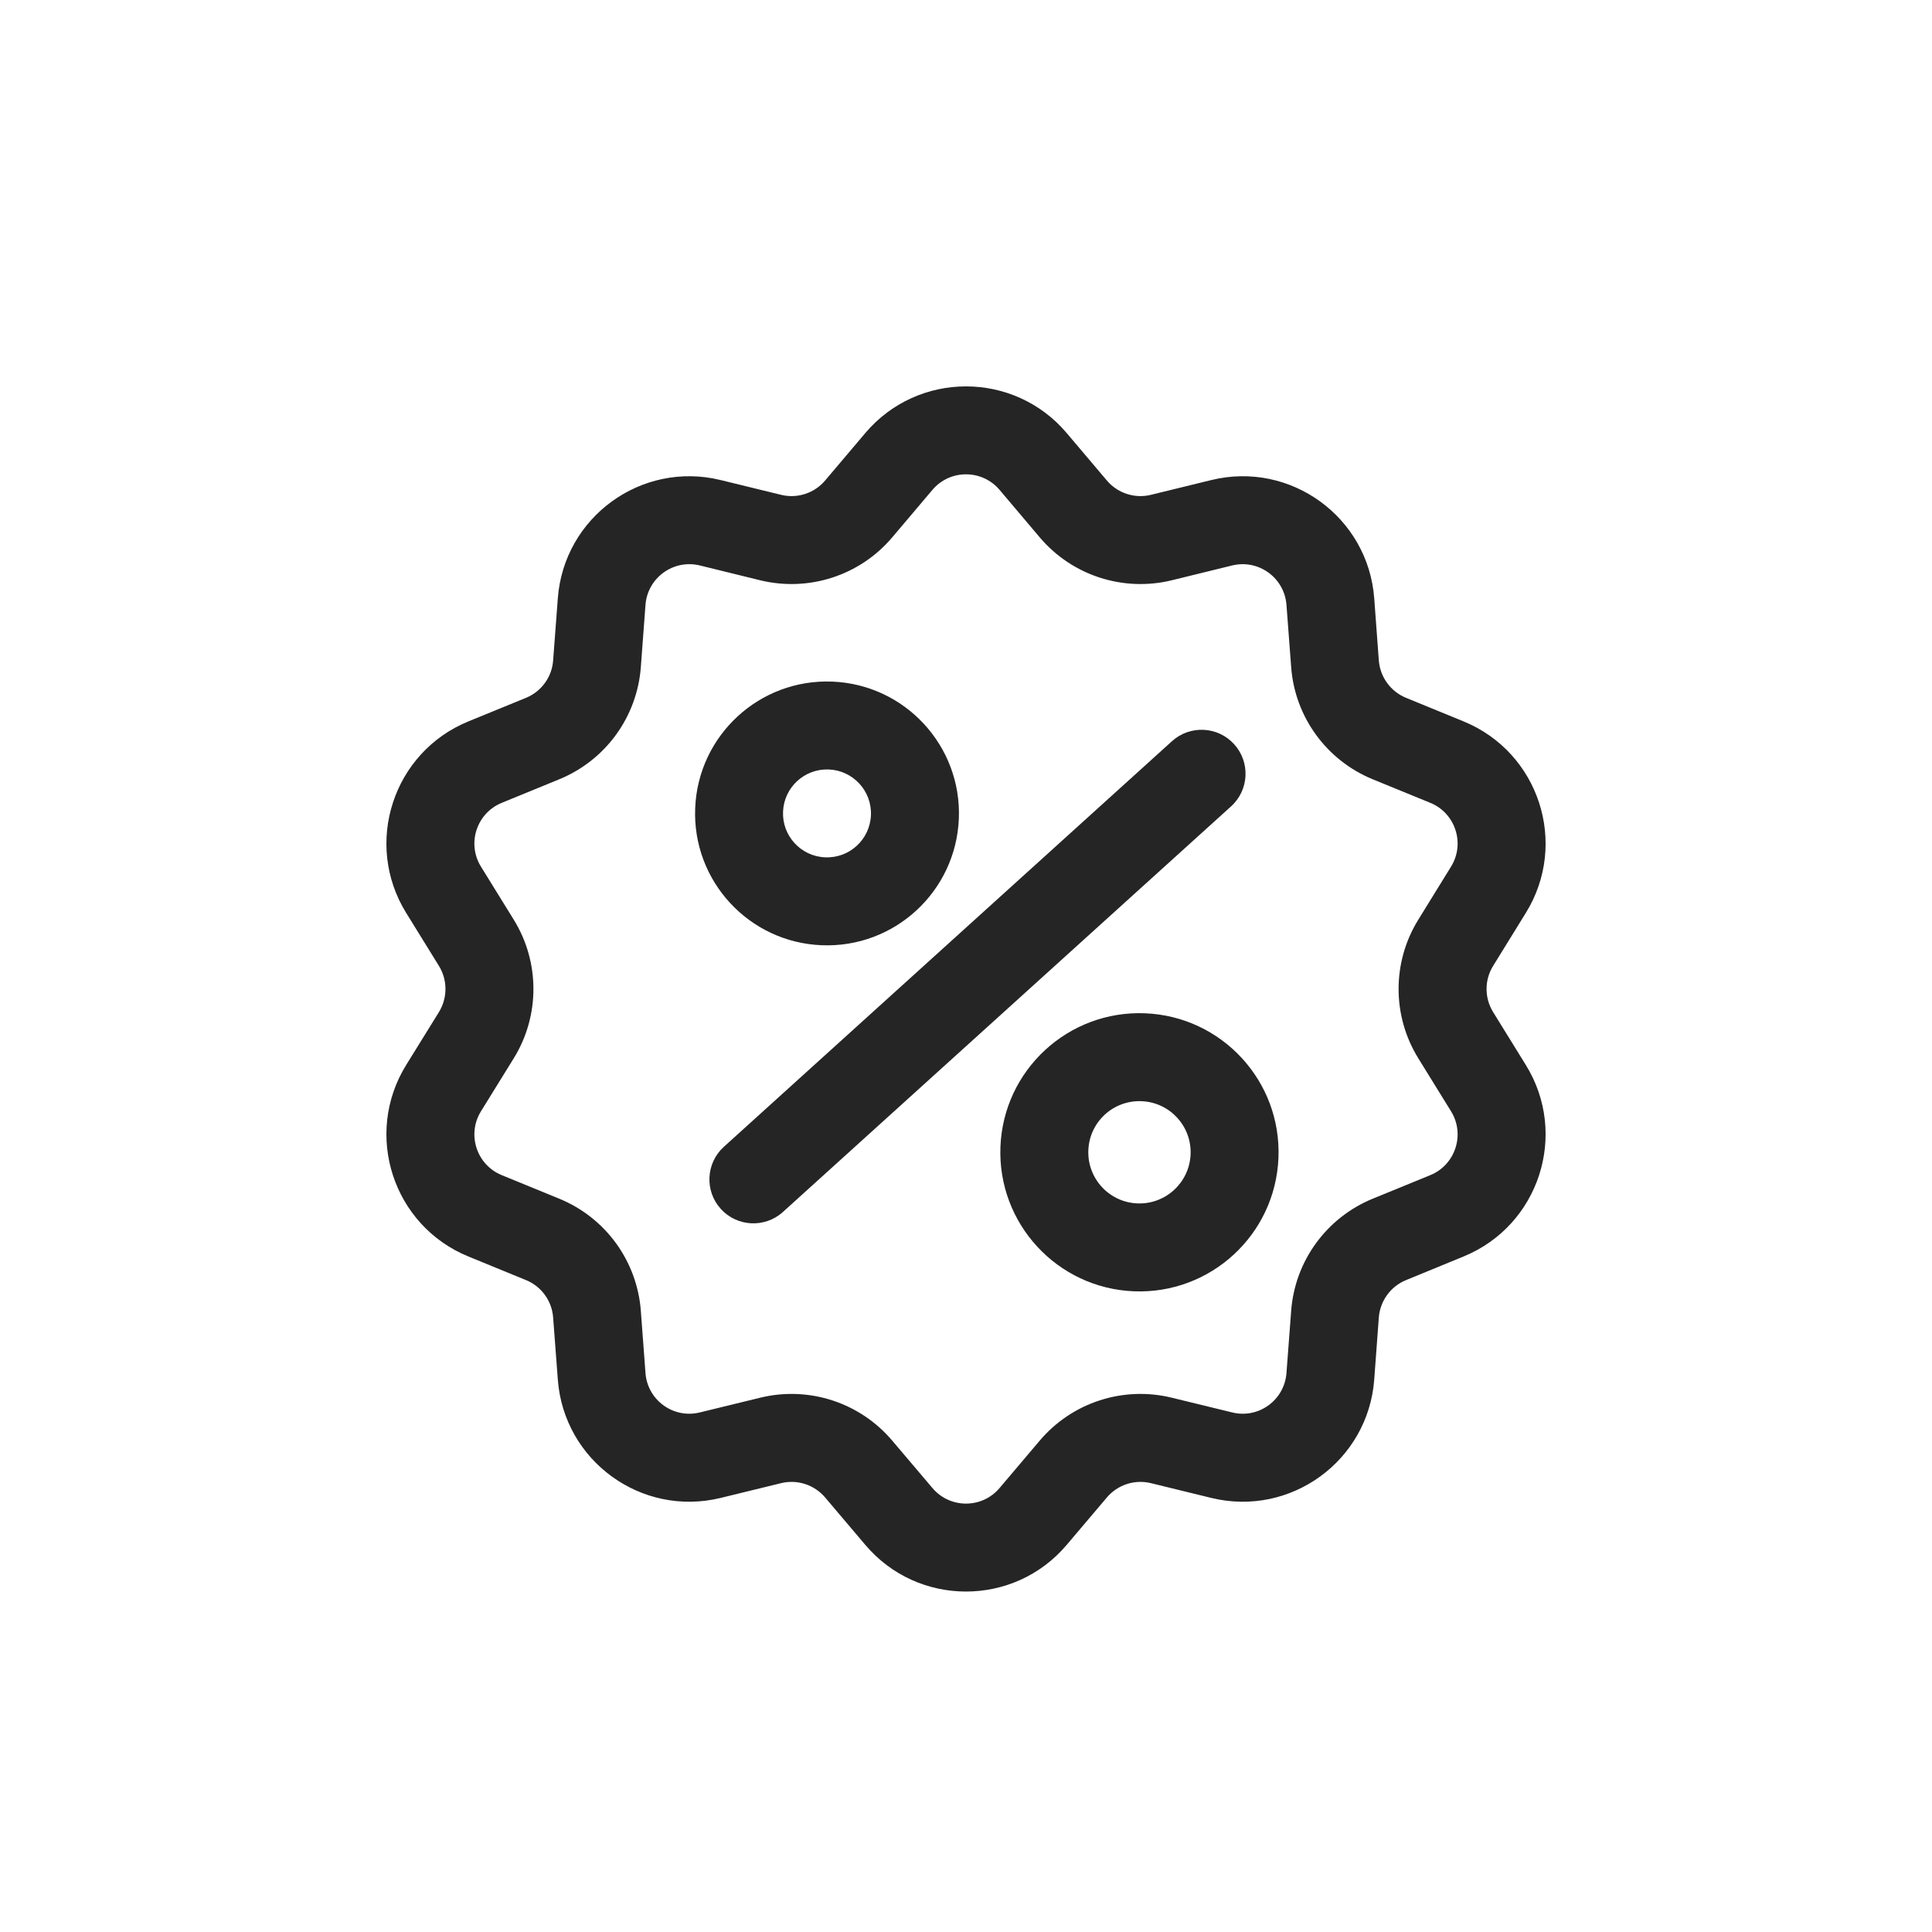
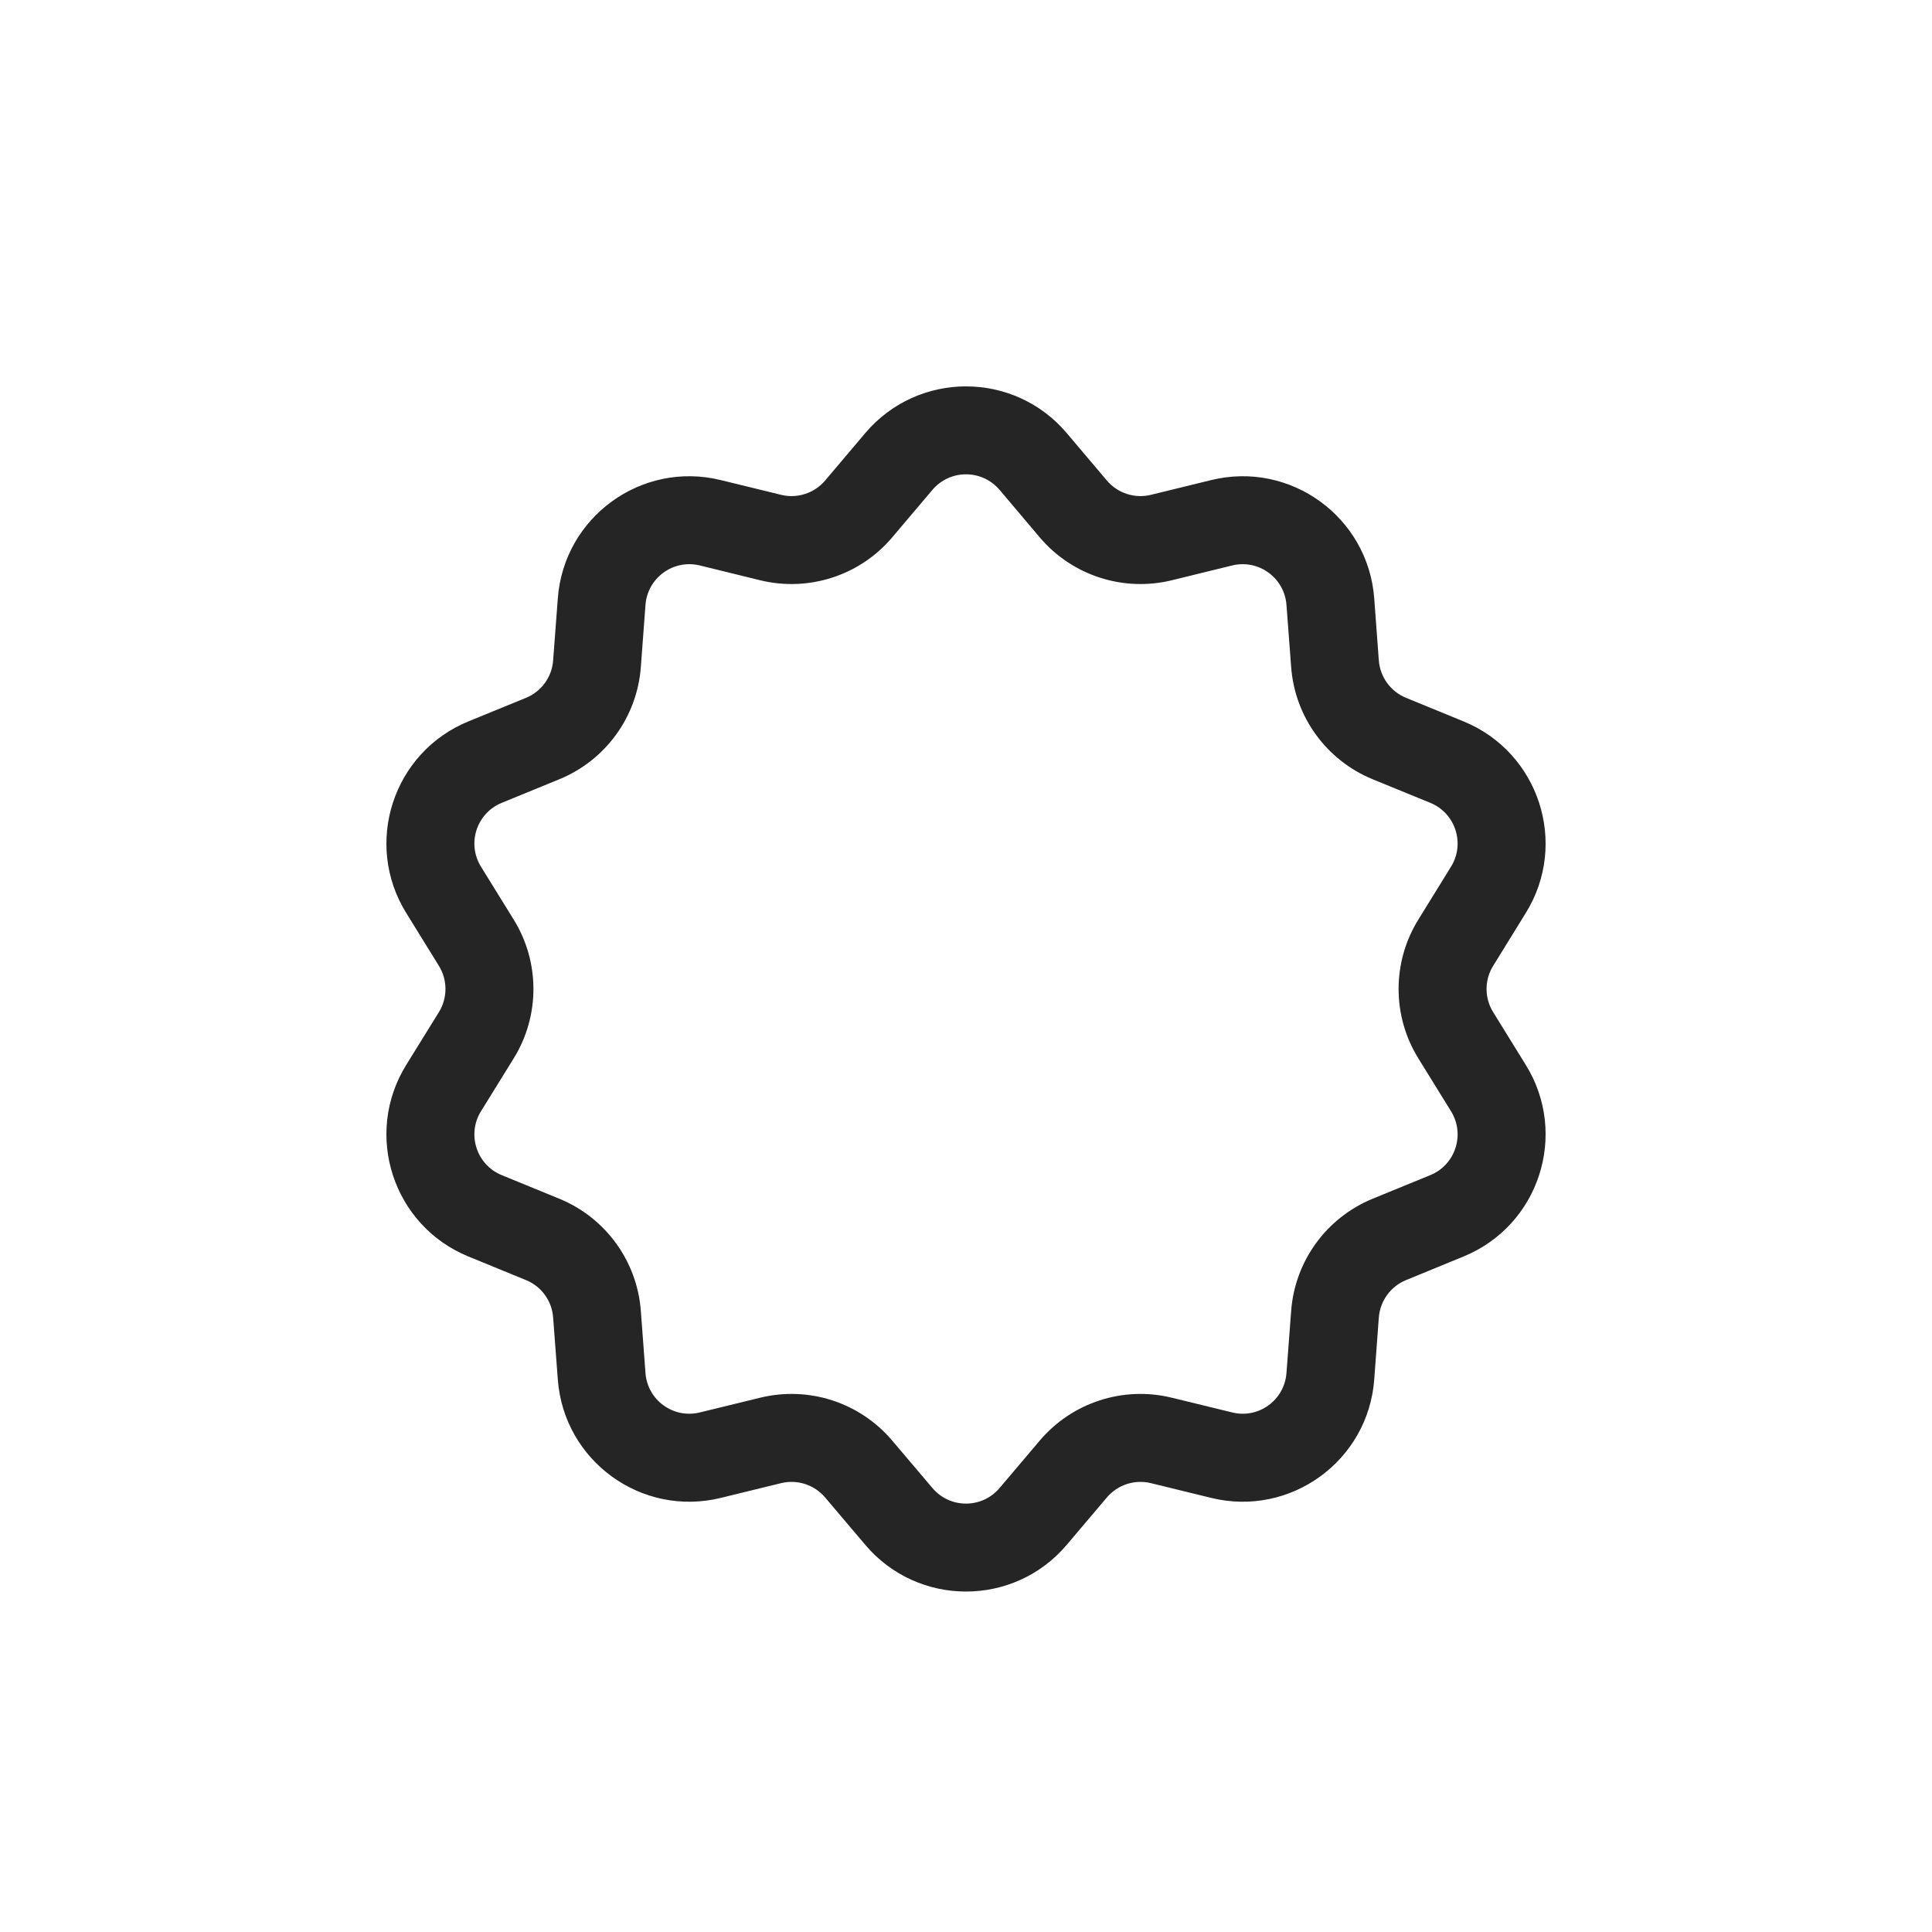
<svg xmlns="http://www.w3.org/2000/svg" width="40" height="40" viewBox="0 0 40 40" fill="none">
  <path fill-rule="evenodd" clip-rule="evenodd" d="M17.916 8.965C19.007 7.678 20.993 7.678 22.084 8.965L22.917 9.949C23.14 10.212 23.493 10.327 23.828 10.245L25.079 9.939C26.718 9.538 28.326 10.706 28.452 12.389L28.547 13.674C28.574 14.018 28.791 14.317 29.111 14.448L30.302 14.936C31.864 15.576 32.479 17.465 31.591 18.9L30.914 19.997C30.732 20.29 30.732 20.661 30.914 20.955L31.591 22.05C32.479 23.486 31.864 25.374 30.302 26.014L29.111 26.503C28.791 26.633 28.574 26.934 28.547 27.277L28.452 28.562C28.326 30.246 26.718 31.413 25.079 31.013L23.828 30.707C23.493 30.625 23.14 30.74 22.917 31.003L22.084 31.986C20.993 33.273 19.007 33.273 17.916 31.986L17.083 31.003C16.86 30.74 16.507 30.625 16.172 30.707L14.92 31.013C13.281 31.413 11.674 30.246 11.549 28.562L11.452 27.277C11.427 26.933 11.209 26.633 10.89 26.503L9.697 26.014C8.135 25.374 7.522 23.486 8.409 22.05L9.087 20.955C9.268 20.661 9.268 20.29 9.087 19.997L8.409 18.9C7.522 17.465 8.135 15.576 9.697 14.936L10.89 14.448C11.209 14.317 11.427 14.018 11.452 13.674L11.549 12.389C11.674 10.706 13.281 9.538 14.92 9.939L16.172 10.245C16.507 10.327 16.86 10.212 17.083 9.949L17.916 8.965ZM20.695 10.142C20.331 9.713 19.669 9.713 19.305 10.142L18.472 11.126C17.803 11.916 16.746 12.259 15.739 12.014L14.489 11.707C13.941 11.574 13.406 11.963 13.364 12.524L13.268 13.81C13.191 14.842 12.538 15.741 11.579 16.134L10.388 16.622C9.867 16.835 9.662 17.465 9.958 17.943L10.636 19.04C11.18 19.919 11.18 21.032 10.636 21.912L9.958 23.008C9.662 23.486 9.867 24.117 10.388 24.33L11.579 24.818C12.538 25.211 13.191 26.11 13.268 27.142L13.364 28.427C13.406 28.988 13.941 29.378 14.489 29.243L15.739 28.938C16.746 28.692 17.803 29.036 18.472 29.826L19.305 30.808C19.669 31.238 20.331 31.238 20.695 30.808L21.527 29.826C22.196 29.036 23.255 28.692 24.26 28.938L25.512 29.243C26.058 29.378 26.593 28.988 26.635 28.427L26.732 27.142C26.808 26.11 27.463 25.211 28.42 24.818L29.613 24.33C30.133 24.117 30.338 23.486 30.042 23.008L29.365 21.912C28.82 21.032 28.82 19.919 29.365 19.04L30.042 17.943C30.338 17.465 30.133 16.835 29.613 16.622L28.42 16.134C27.463 15.741 26.808 14.842 26.732 13.81L26.635 12.524C26.593 11.963 26.058 11.574 25.512 11.707L24.26 12.014C23.255 12.259 22.196 11.916 21.527 11.126L20.695 10.142Z" fill="#252525" />
-   <path fill-rule="evenodd" clip-rule="evenodd" d="M23.634 22.799C23.049 22.775 22.556 23.229 22.533 23.814C22.509 24.399 22.965 24.892 23.548 24.915C24.133 24.939 24.626 24.483 24.65 23.899C24.673 23.314 24.219 22.822 23.634 22.799ZM20.713 23.741C20.777 22.151 22.118 20.915 23.707 20.979C25.297 21.043 26.533 22.383 26.469 23.972C26.405 25.562 25.066 26.798 23.476 26.735C21.886 26.671 20.65 25.33 20.713 23.741Z" fill="#252525" />
-   <path fill-rule="evenodd" clip-rule="evenodd" d="M17.159 15.931C16.656 15.911 16.232 16.301 16.212 16.805C16.191 17.306 16.583 17.731 17.085 17.75C17.588 17.771 18.011 17.381 18.032 16.877C18.052 16.375 17.661 15.951 17.159 15.931ZM14.393 16.732C14.453 15.224 15.725 14.051 17.232 14.112C18.738 14.172 19.912 15.443 19.852 16.95C19.79 18.458 18.52 19.631 17.012 19.57C15.505 19.51 14.332 18.239 14.393 16.732Z" fill="#252525" />
-   <path fill-rule="evenodd" clip-rule="evenodd" d="M25.552 15.409C25.89 15.781 25.861 16.357 25.488 16.695L16.209 25.093C15.836 25.43 15.26 25.401 14.923 25.029C14.585 24.656 14.615 24.08 14.987 23.743L24.265 15.345C24.639 15.007 25.215 15.036 25.552 15.409Z" fill="#252525" />
</svg>